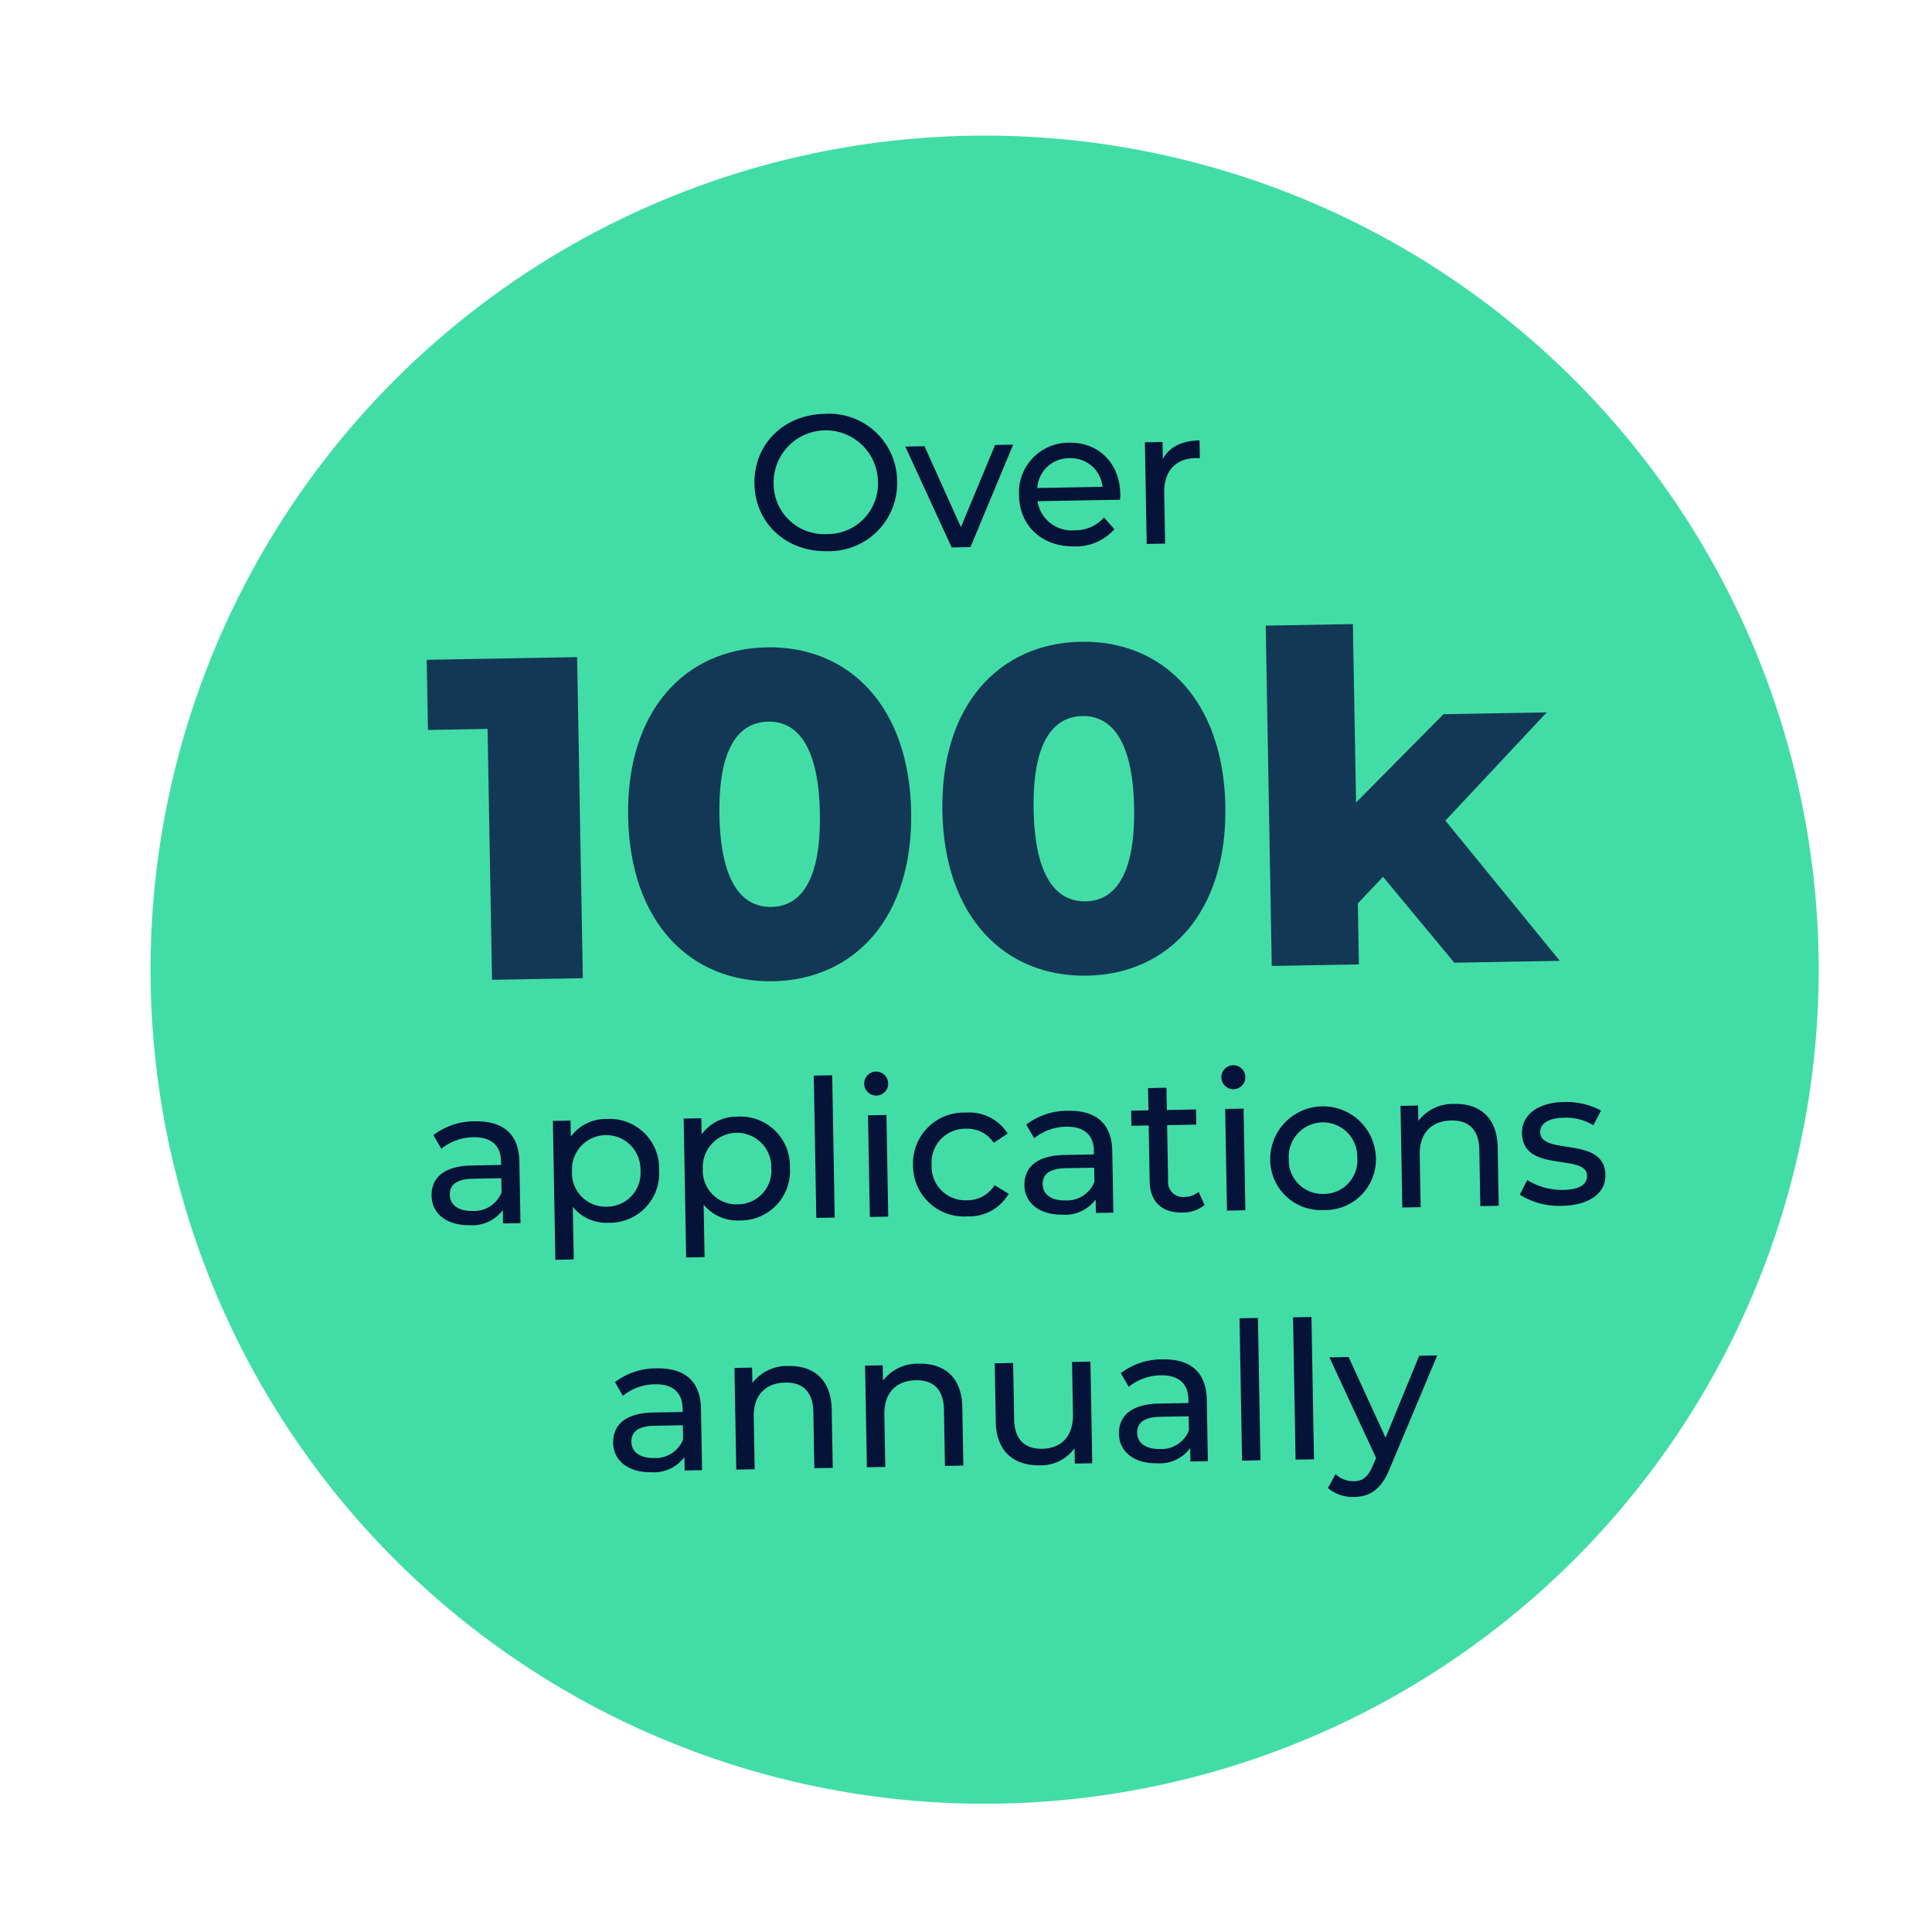
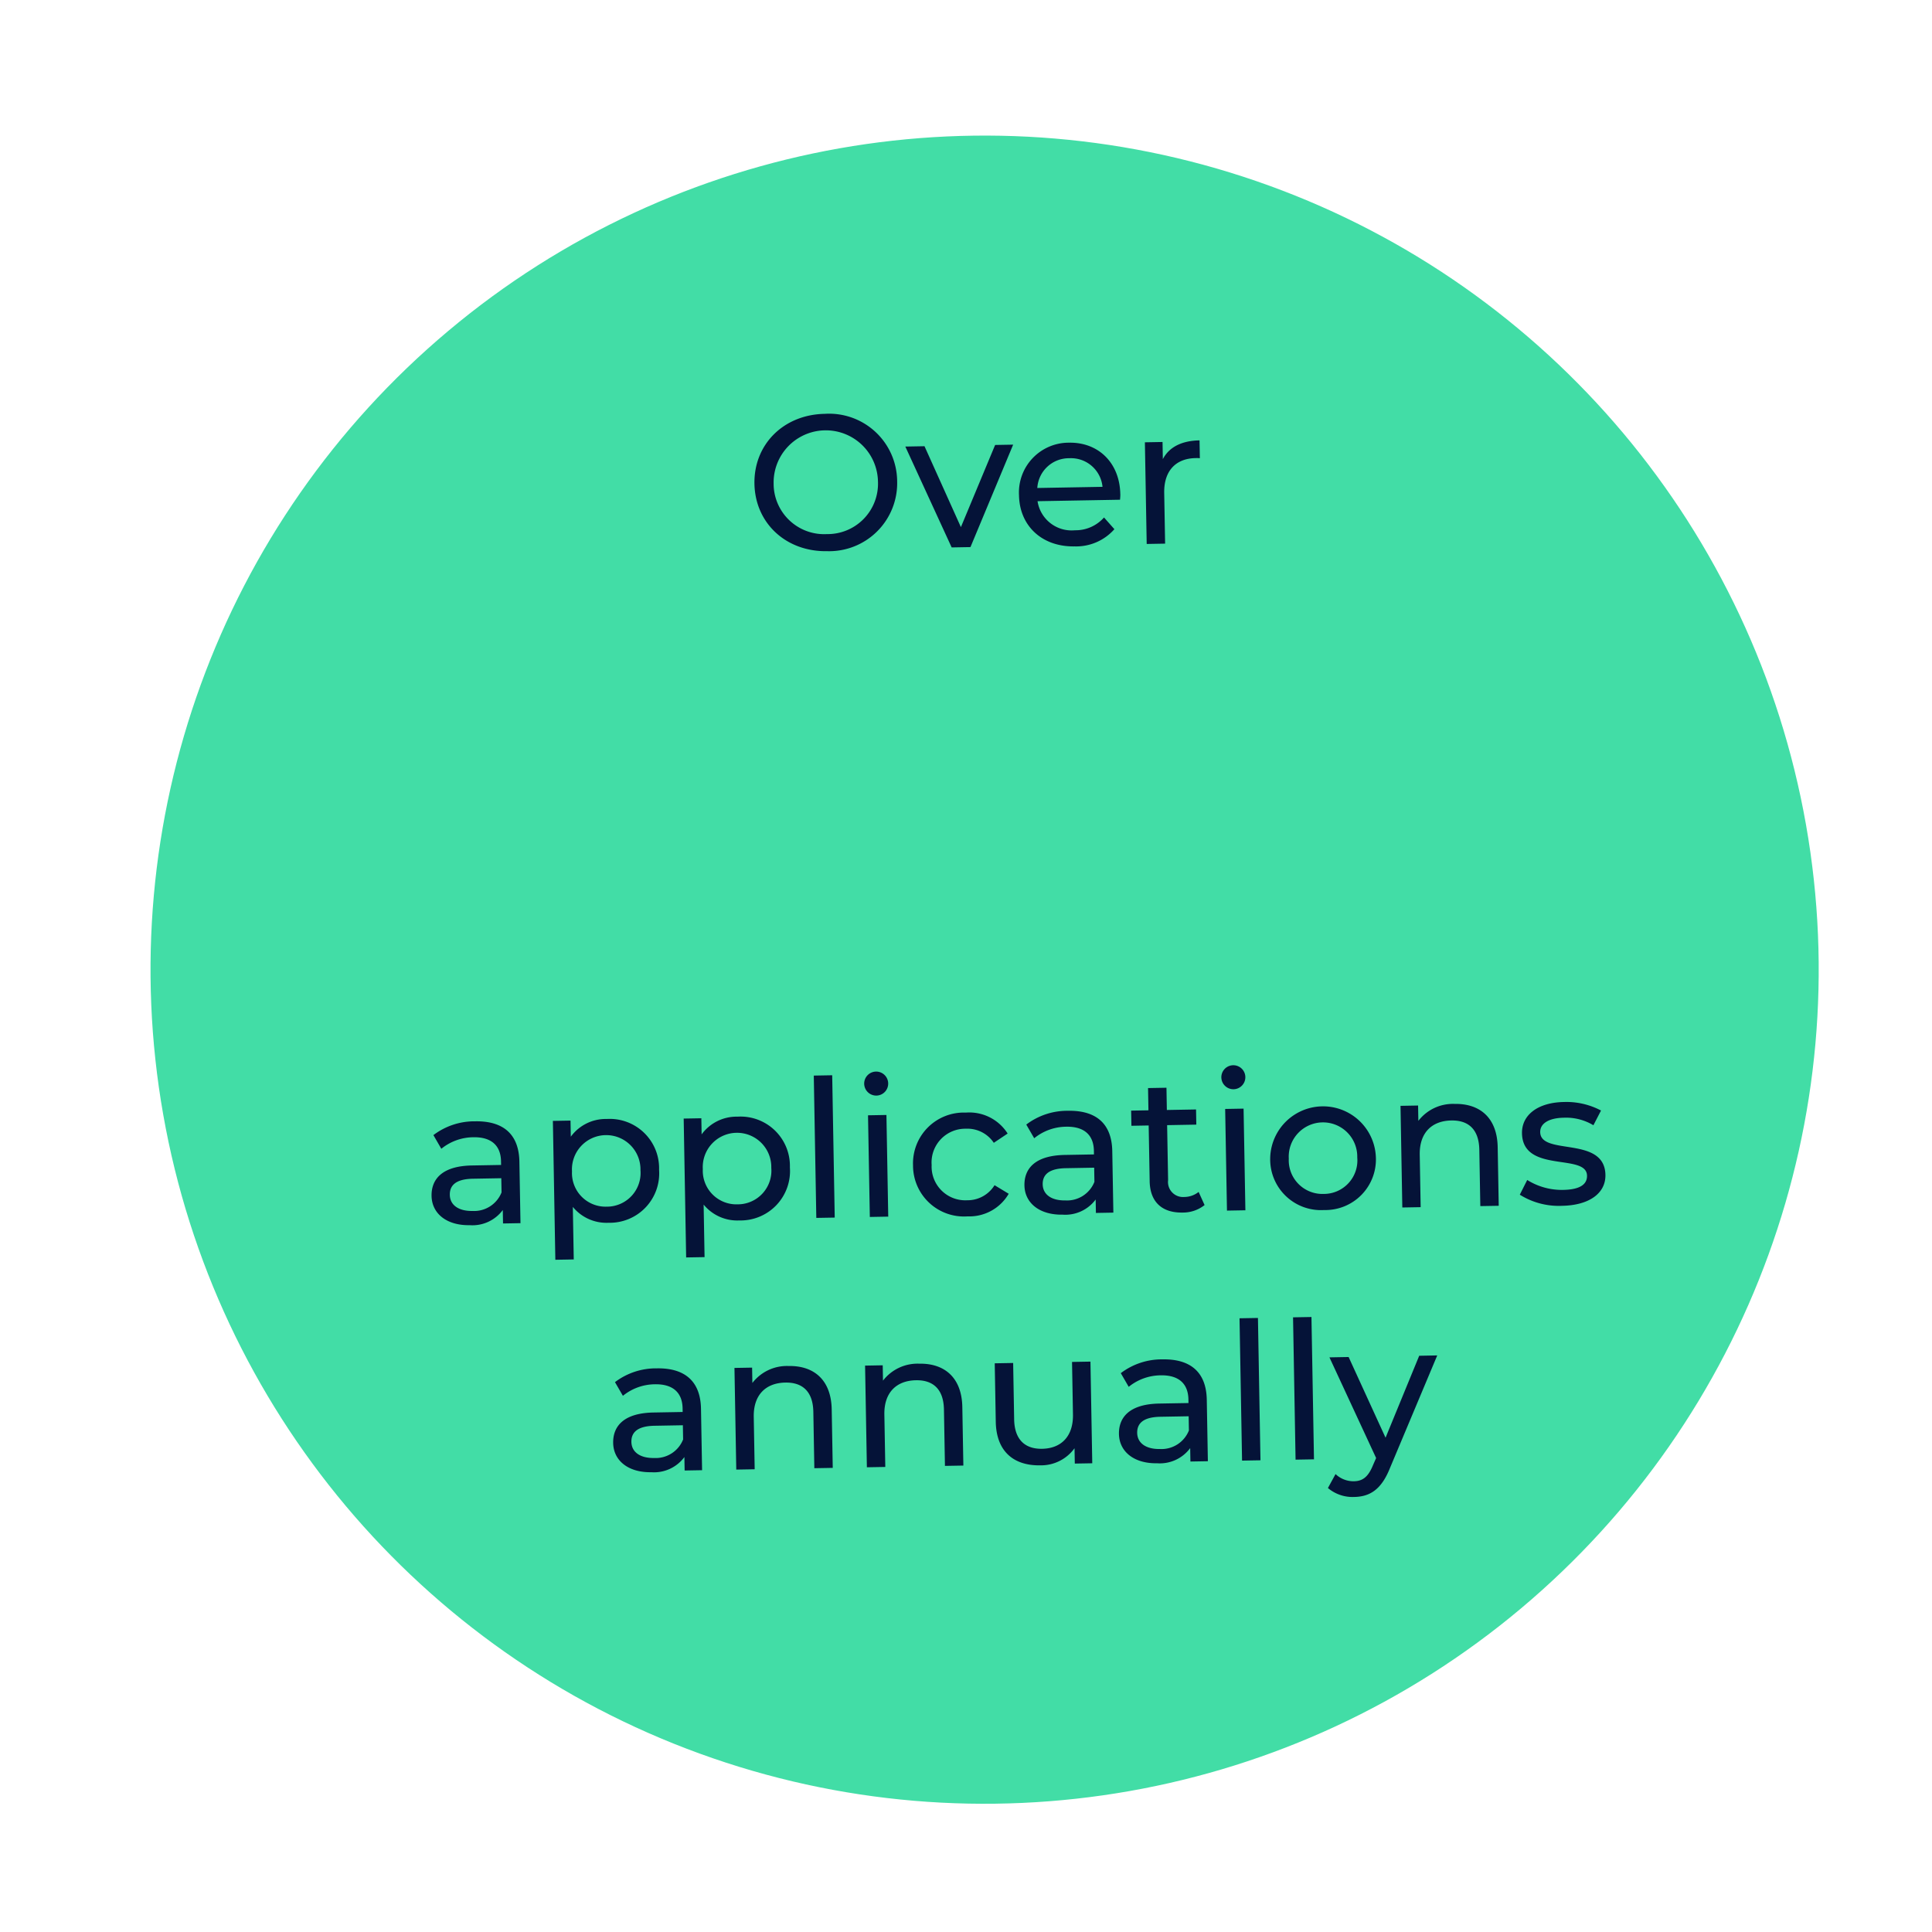
<svg xmlns="http://www.w3.org/2000/svg" width="231.691" height="231.691" viewBox="0 0 231.691 231.691">
  <g id="Group_888" data-name="Group 888" transform="matrix(0.985, -0.174, 0.174, 0.985, -2501.413, -4920.181)">
    <circle id="Ellipse_20" data-name="Ellipse 20" cx="100" cy="100" r="100" transform="translate(1603 5314)" fill="#42dda6" />
    <g id="Group_886" data-name="Group 886" transform="translate(868.65 -190.861) rotate(9)">
-       <path id="Path_1752" data-name="Path 1752" d="M16.653,14.5v8.415H23.8V53h10.89V14.5Zm40.81,39.27c9.79,0,16.94-7.315,16.94-20.02s-7.15-20.02-16.94-20.02c-9.845,0-17,7.315-17,20.02S47.618,53.77,57.463,53.77Zm0-8.91c-3.52,0-6.05-3.025-6.05-11.11s2.53-11.11,6.05-11.11c3.465,0,5.995,3.025,5.995,11.11S60.928,44.86,57.463,44.86Zm37.675,8.91c9.79,0,16.94-7.315,16.94-20.02s-7.15-20.02-16.94-20.02c-9.845,0-16.995,7.315-16.995,20.02S85.292,53.77,95.137,53.77Zm0-8.91c-3.52,0-6.05-3.025-6.05-11.11s2.53-11.11,6.05-11.11c3.465,0,6,3.025,6,11.11S98.6,44.86,95.137,44.86ZM139.193,53h12.65l-13.42-17.05L150.8,23.19H138.423l-10.67,10.4V12.19H117.3V53h10.45V45.685l3.08-3.135Z" transform="translate(1618 5352.5)" fill="#133855" />
      <path id="Path_1753" data-name="Path 1753" d="M19.244,9.695a8.118,8.118,0,0,0-5.037,1.564l.92,1.656A6.165,6.165,0,0,1,18.991,11.6c2.185,0,3.266,1.081,3.266,2.944v.437h-3.5c-3.634,0-4.9,1.61-4.9,3.565,0,2.116,1.748,3.588,4.508,3.588a4.525,4.525,0,0,0,4-1.748V22h2.093V14.64C24.465,11.3,22.579,9.695,19.244,9.695Zm-.506,10.741c-1.679,0-2.691-.759-2.691-1.978,0-1.035.621-1.886,2.806-1.886h3.4v1.7A3.535,3.535,0,0,1,18.738,20.436ZM35.021,9.695a5.192,5.192,0,0,0-4.347,2.047V9.81H28.559V26.462h2.208v-6.3a5.206,5.206,0,0,0,4.255,1.978A5.923,5.923,0,0,0,41.186,15.9,5.917,5.917,0,0,0,35.021,9.695Zm-.184,10.511a4.031,4.031,0,0,1-4.094-4.3,4.109,4.109,0,1,1,8.211,0A4.036,4.036,0,0,1,34.838,20.206ZM50.708,9.695a5.192,5.192,0,0,0-4.347,2.047V9.81H44.244V26.462h2.208v-6.3a5.206,5.206,0,0,0,4.255,1.978A5.923,5.923,0,0,0,56.872,15.9,5.917,5.917,0,0,0,50.708,9.695Zm-.184,10.511a4.031,4.031,0,0,1-4.094-4.3,4.109,4.109,0,1,1,8.211,0A4.036,4.036,0,0,1,50.524,20.206ZM59.931,22h2.208V4.934H59.931ZM67.451,7.464a1.439,1.439,0,1,0-1.495-1.426A1.445,1.445,0,0,0,67.451,7.464ZM66.348,22h2.208V9.81H66.348Zm11.73.138a5.454,5.454,0,0,0,4.968-2.622l-1.679-1.058a3.8,3.8,0,0,1-3.312,1.748,4.039,4.039,0,0,1-4.186-4.3,4.045,4.045,0,0,1,4.186-4.278,3.8,3.8,0,0,1,3.312,1.748l1.679-1.081a5.437,5.437,0,0,0-4.968-2.6,6.09,6.09,0,0,0-6.44,6.21A6.108,6.108,0,0,0,78.077,22.138ZM90.337,9.695A8.118,8.118,0,0,0,85.3,11.259l.92,1.656A6.165,6.165,0,0,1,90.084,11.6c2.185,0,3.266,1.081,3.266,2.944v.437h-3.5c-3.634,0-4.9,1.61-4.9,3.565,0,2.116,1.748,3.588,4.508,3.588a4.525,4.525,0,0,0,4-1.748V22h2.093V14.64C95.558,11.3,93.672,9.695,90.337,9.695Zm-.506,10.741c-1.679,0-2.691-.759-2.691-1.978,0-1.035.621-1.886,2.806-1.886h3.4v1.7A3.535,3.535,0,0,1,89.831,20.436Zm15.985-.736a2.781,2.781,0,0,1-1.725.575,1.8,1.8,0,0,1-1.909-2.047v-6.6h3.5V9.81h-3.5V7.142H99.974V9.81H97.9v1.817h2.07V18.32c0,2.461,1.4,3.818,3.864,3.818a4.165,4.165,0,0,0,2.668-.851Zm4.462-12.236a1.439,1.439,0,1,0-1.495-1.426A1.445,1.445,0,0,0,110.278,7.464ZM109.174,22h2.208V9.81h-2.208Zm11.638.138a6.065,6.065,0,0,0,6.325-6.233,6.338,6.338,0,0,0-12.673,0A6.084,6.084,0,0,0,120.812,22.138Zm0-1.932a4.036,4.036,0,0,1-4.117-4.3,4.109,4.109,0,1,1,8.211,0A4.019,4.019,0,0,1,120.812,20.206ZM136.7,9.695a5.225,5.225,0,0,0-4.393,1.955V9.81H130.2V22H132.4V15.721c0-2.645,1.518-4.048,3.864-4.048,2.093,0,3.289,1.173,3.289,3.565V22h2.208V14.985C141.765,11.4,139.672,9.695,136.7,9.695Zm12.65,12.443c3.243,0,5.267-1.4,5.267-3.611,0-4.738-7.728-2.392-7.728-5.267,0-.966.943-1.679,2.875-1.679a6.366,6.366,0,0,1,3.519.966l.943-1.748a8.87,8.87,0,0,0-4.439-1.1c-3.128,0-5.083,1.472-5.083,3.657,0,4.853,7.705,2.484,7.705,5.221,0,1.035-.851,1.656-2.9,1.656a7.833,7.833,0,0,1-4.278-1.265l-.92,1.748A8.8,8.8,0,0,0,149.355,22.138ZM40.484,39.695a8.118,8.118,0,0,0-5.037,1.564l.92,1.656A6.165,6.165,0,0,1,40.231,41.6c2.185,0,3.266,1.081,3.266,2.944v.437H40c-3.634,0-4.9,1.61-4.9,3.565,0,2.116,1.748,3.588,4.508,3.588a4.525,4.525,0,0,0,4-1.748V52h2.093V44.64C45.705,41.305,43.819,39.695,40.484,39.695Zm-.506,10.741c-1.679,0-2.691-.759-2.691-1.978,0-1.035.621-1.886,2.806-1.886h3.4v1.7A3.535,3.535,0,0,1,39.978,50.436Zm16.33-10.741a5.225,5.225,0,0,0-4.393,1.955V39.81H49.8V52h2.208V45.721c0-2.645,1.518-4.048,3.864-4.048,2.093,0,3.289,1.173,3.289,3.565V52h2.208V44.985C61.368,41.4,59.275,39.695,56.308,39.695Zm15.663,0a5.225,5.225,0,0,0-4.393,1.955V39.81H65.462V52H67.67V45.721c0-2.645,1.518-4.048,3.864-4.048,2.093,0,3.289,1.173,3.289,3.565V52h2.208V44.985C77.031,41.4,74.938,39.695,71.971,39.695Zm18.308.115v6.3c0,2.622-1.472,4.048-3.772,4.048-2.093,0-3.289-1.2-3.289-3.588V39.81H81.01v7.015c0,3.588,2.093,5.313,5.244,5.313a4.96,4.96,0,0,0,4.14-1.978V52h2.093V39.81Zm10.856-.115A8.118,8.118,0,0,0,96.1,41.259l.92,1.656a6.165,6.165,0,0,1,3.864-1.311c2.185,0,3.266,1.081,3.266,2.944v.437h-3.5c-3.634,0-4.9,1.61-4.9,3.565,0,2.116,1.748,3.588,4.508,3.588a4.525,4.525,0,0,0,4-1.748V52h2.093V44.64C106.356,41.305,104.47,39.695,101.135,39.695Zm-.506,10.741c-1.679,0-2.691-.759-2.691-1.978,0-1.035.621-1.886,2.806-1.886h3.4v1.7A3.535,3.535,0,0,1,100.629,50.436ZM110.45,52h2.208V34.934H110.45Zm6.417,0h2.208V34.934h-2.208Zm15.042-12.19L127.7,49.562l-4.255-9.752h-2.3l5.382,12.167-.391.851c-.6,1.4-1.265,1.886-2.323,1.886a3.119,3.119,0,0,1-2.185-.9l-.943,1.656a4.577,4.577,0,0,0,3.128,1.127c1.863,0,3.266-.805,4.347-3.381l5.911-13.409Z" transform="translate(1620.236 5412.732)" fill="#051338" />
      <path id="Path_1754" data-name="Path 1754" d="M66.014,22.184a8.157,8.157,0,0,0,8.533-8.234,8.157,8.157,0,0,0-8.533-8.234c-4.945,0-8.579,3.519-8.579,8.234S61.069,22.184,66.014,22.184Zm0-2.047a6.056,6.056,0,0,1-6.279-6.187,6.256,6.256,0,0,1,12.512,0A6.045,6.045,0,0,1,66.014,20.137ZM86.369,9.81l-4.278,9.775L77.9,9.81h-2.3L80.941,22h2.254L88.531,9.81Zm14.9,6.164c0-3.749-2.507-6.279-6.026-6.279a5.97,5.97,0,0,0-6.118,6.21c0,3.634,2.622,6.233,6.555,6.233a6.119,6.119,0,0,0,4.807-1.978l-1.219-1.426a4.551,4.551,0,0,1-3.519,1.472,4.129,4.129,0,0,1-4.416-3.565h9.89C101.25,16.434,101.273,16.158,101.273,15.974Zm-6.026-4.416a3.8,3.8,0,0,1,3.91,3.5h-7.82A3.8,3.8,0,0,1,95.247,11.558Zm11.2.3V9.81h-2.116V22h2.208V15.928c0-2.668,1.472-4.117,3.841-4.117a3.9,3.9,0,0,1,.506.023V9.695C108.748,9.695,107.23,10.431,106.448,11.857Z" transform="translate(1616.88 5332.647)" fill="#051338" />
    </g>
  </g>
</svg>